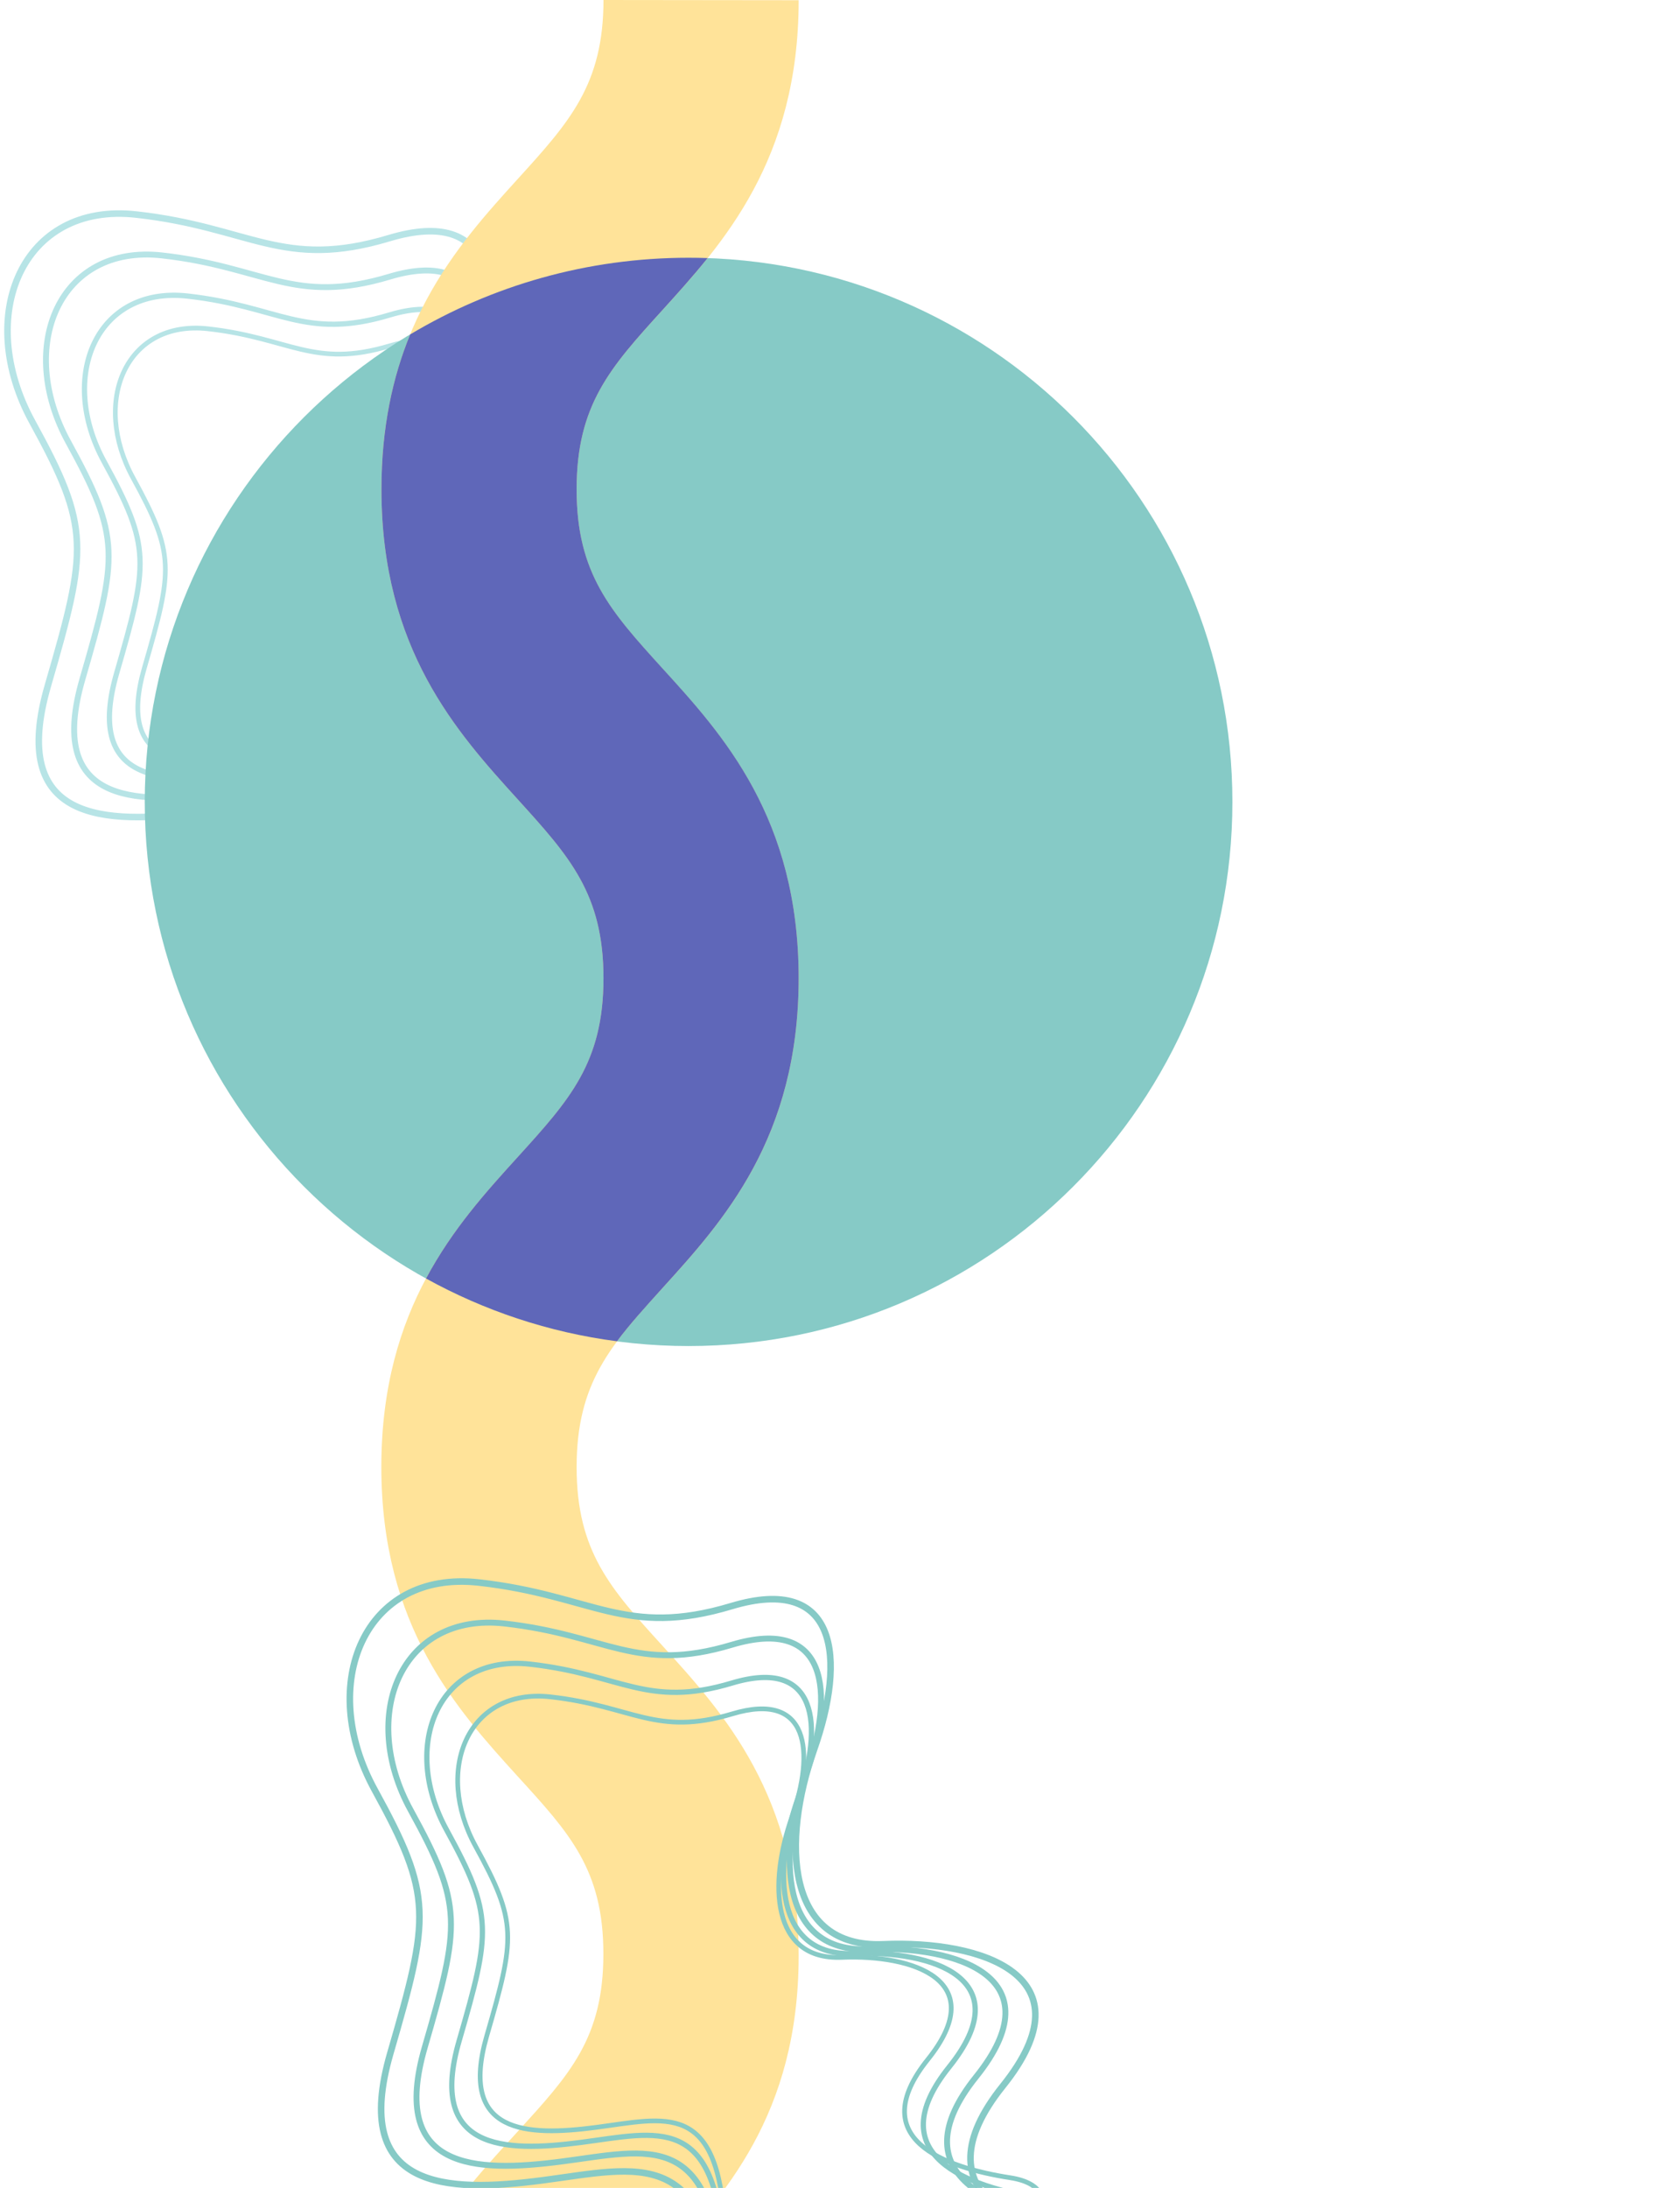
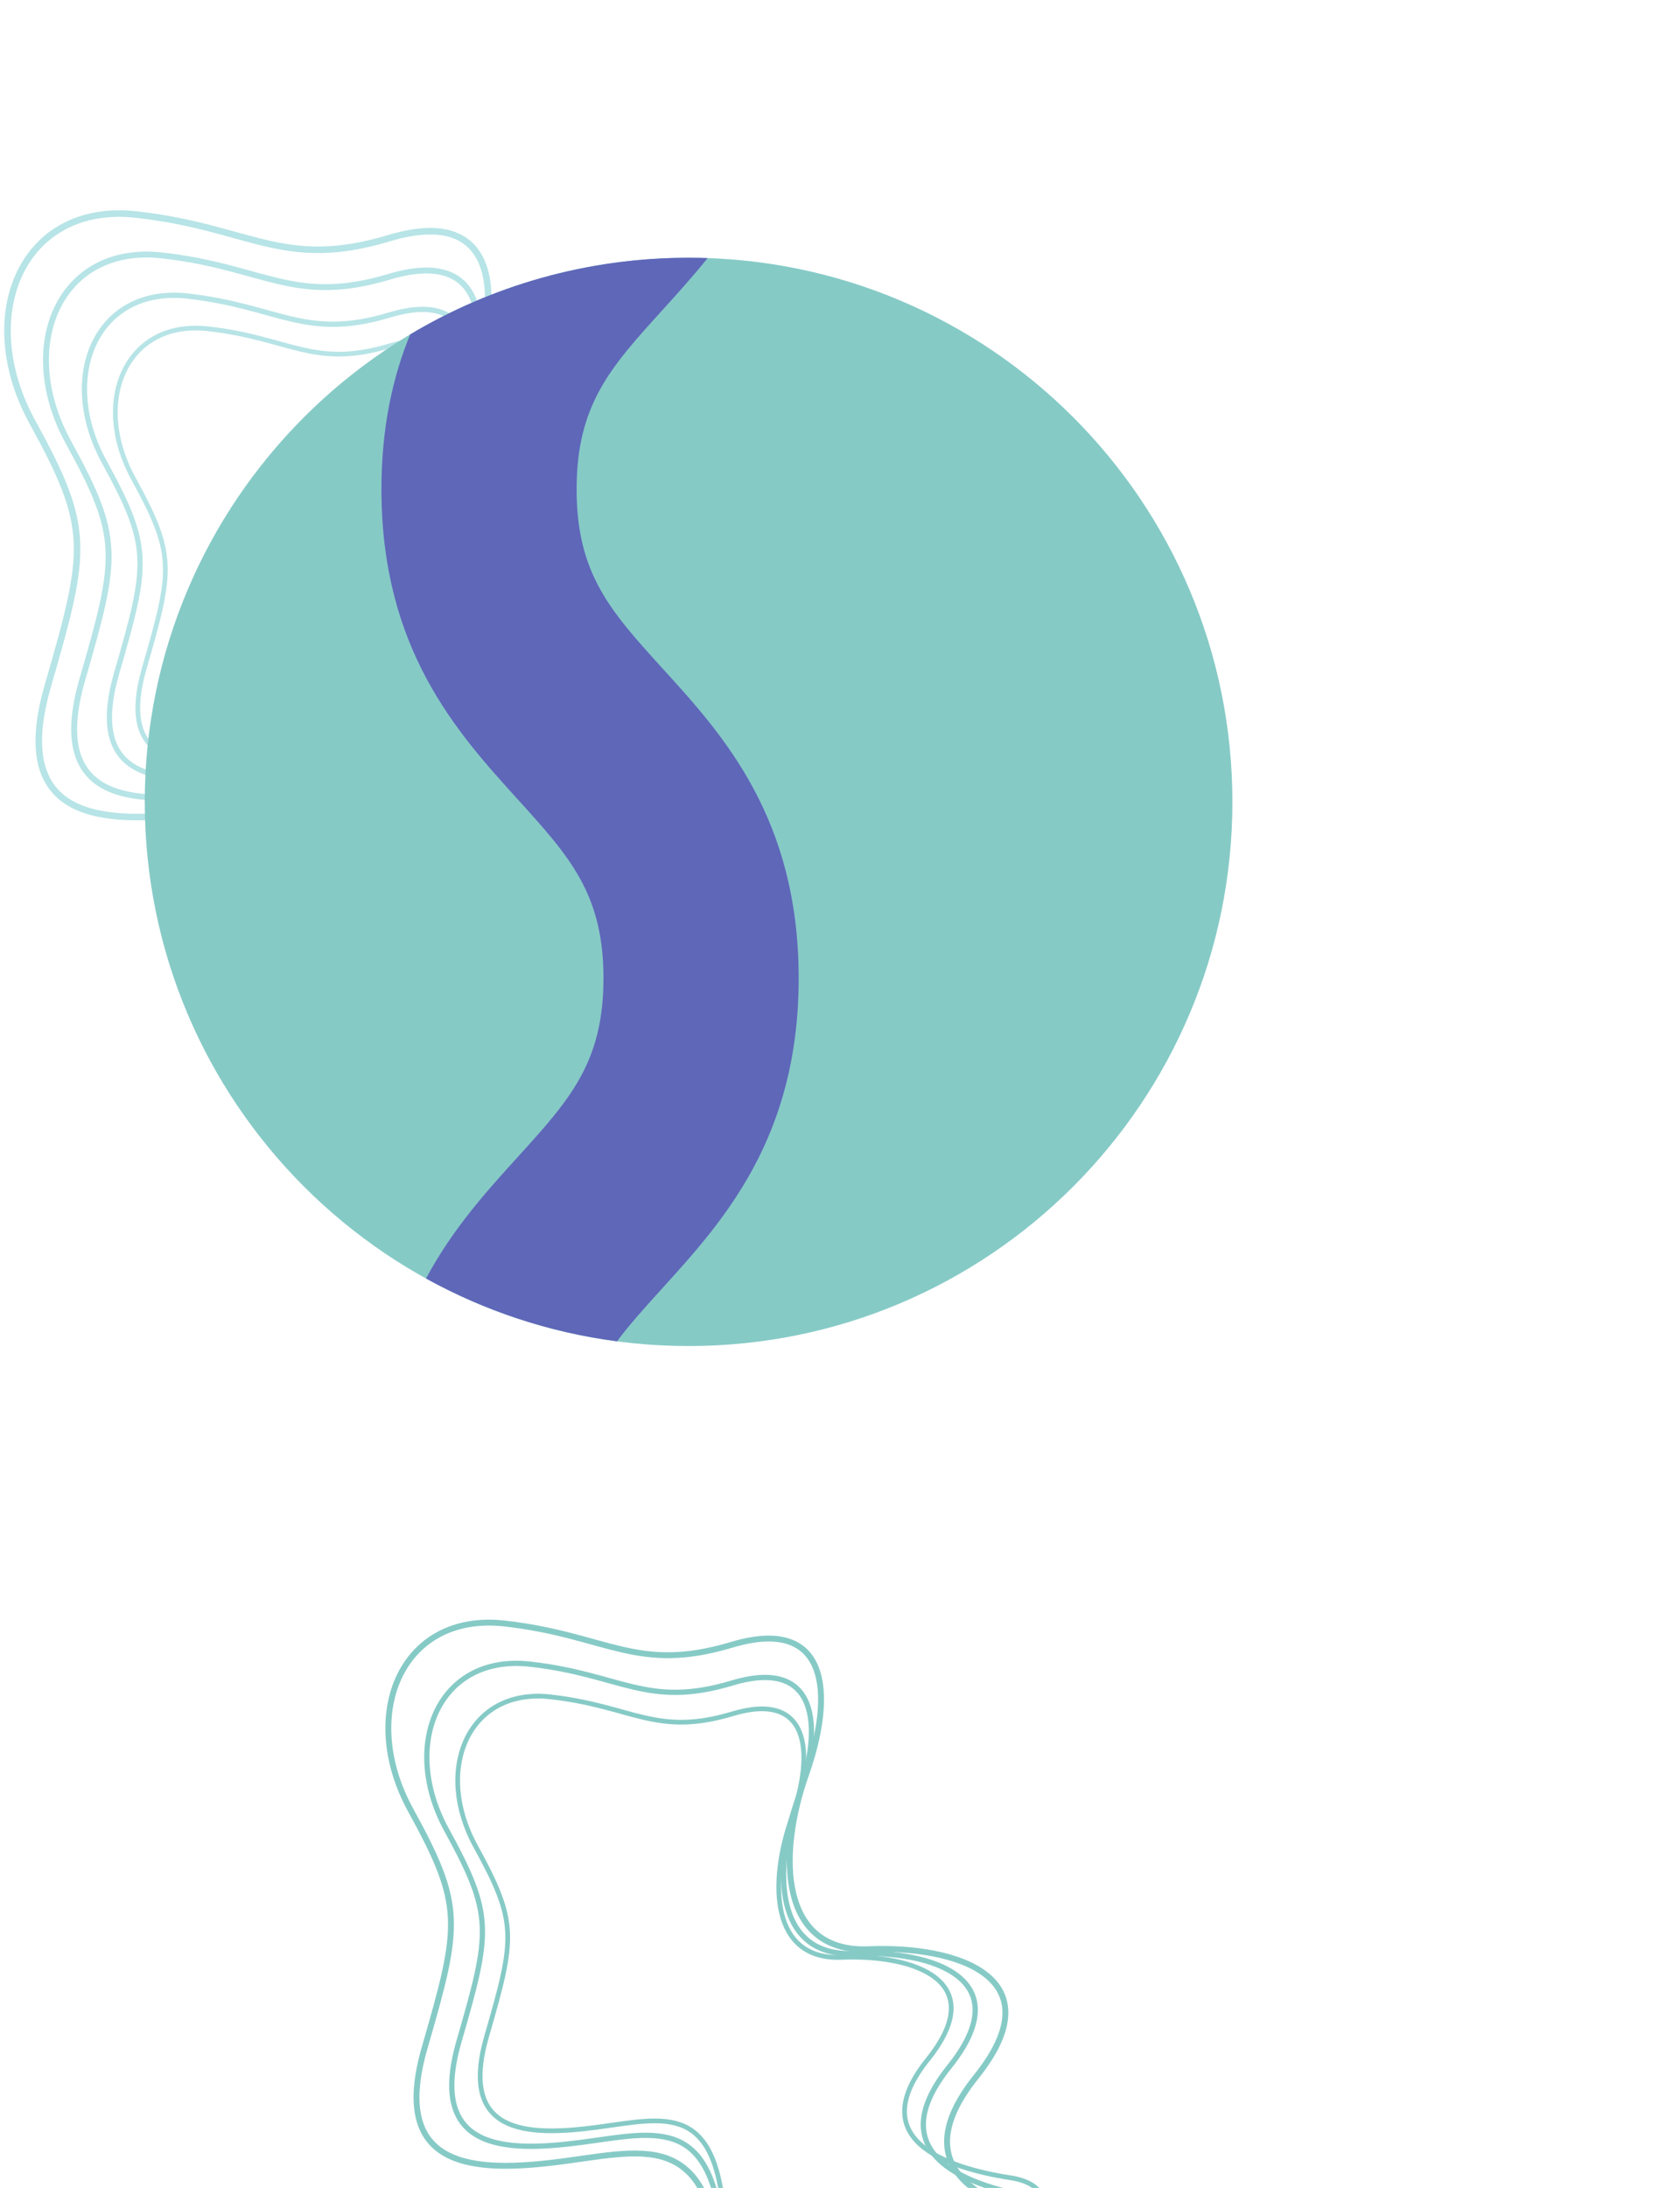
<svg xmlns="http://www.w3.org/2000/svg" viewBox="0 0 1526.1 1986.3">
  <g fill="none" stroke="#b7e4e6">
    <path d="M561.7 943.9c-97.4 23.7-211 49.2-217.7-79.4-8.4-161.2-74.4-138.6-162.2-127.1S7.6 746.2 43.6 622.1s38.8-142.6-14.2-239c-53-96.5-9.3-200 94.6-188.3 103.9 11.6 132.7 50.5 229.5 21.4s104.2 47.5 74.9 130.5-26.1 180.3 63.1 176.5S680.3 551.8 600 651.8c-80.2 100 20 136.2 104.2 149.3 84.3 13 37.6 99.1-142.5 142.8z" stroke-width="5.947" />
    <path d="M541.2 906.1c-87.7 21.3-189.9 44.3-195.9-71.4-7.6-145.1-66.9-124.7-146-114.4S42.5 728.2 74.9 616.5s34.9-128.3-12.8-215.1-8.4-180 85.2-169.5c93.5 10.5 119.5 45.4 206.5 19.3 87.1-26.1 93.8 42.7 67.5 117.5-26.4 74.7-23.5 162.2 56.8 158.9 80.3-3.4 169.9 25.7 97.7 115.7s18 122.6 93.8 134.4c75.7 11.6 33.6 89-128.4 128.4z" stroke-width="5.353" />
    <path d="M520.7 868.2c-77.9 18.9-168.8 39.4-174.2-63.5C339.8 675.8 287 693.8 216.7 703s-139.4 7-110.6-92.3 31-114.1-11.3-191.2c-42.4-77.2-7.4-160 75.7-150.7s106.2 40.4 183.6 17.1c77.4-23.2 83.4 38 59.9 104.4-23.4 66.4-20.9 144.2 50.5 141.2s151 22.9 86.8 102.9 16 109 83.4 119.4c67.4 10.6 30 79.5-114 114.4z" stroke-width="4.759" />
    <path d="M504.3 838c-70.1 17-151.9 35.4-156.8-57.2-6-116.1-53.5-99.8-116.8-91.5s-125.4 6.3-99.5-83.1 27.9-102.7-10.2-172.1c-38.1-69.5-6.7-144 68.1-135.6s95.6 36.3 165.2 15.4c69.7-20.9 75.1 34.2 54 94S389.5 537.7 453.7 535s135.9 20.6 78.2 92.6c-57.8 72 14.4 98.1 75 107.5s27 71.4-102.6 102.9z" stroke-width="4.283" />
  </g>
  <path clip-rule="evenodd" d="M625.5 234c-272.8 0-494 221.2-494 494s221.2 494 494 494 494-221.2 494-494-221.2-494-494-494z" fill="#86cac6" fill-rule="evenodd" />
-   <path clip-rule="evenodd" d="M523.8 1331.9c0-76.6 31-110.7 77.8-162.2 55.2-60.8 123.9-136.4 123.9-281.5 0-145.3-68.6-220.9-123.9-281.5-46.8-51.7-77.9-85.7-77.8-162.5 0-76.7 30.9-110.8 77.8-162.4C656.8 221 725.5 145.4 725.5.2L548.2 0c0 76.8-31 110.9-77.9 162.5-55.2 60.8-123.8 136.4-123.8 281.7 0 145.2 68.7 220.8 123.9 281.6 46.8 51.6 77.8 85.7 77.8 162.3 0 76.7-31 110.6-77.8 162.2-55.2 60.7-123.9 136.1-124 281.3 0 145.1 68.7 220.3 123.9 281.1 46.9 51.4 77.9 84.7 77.8 161.3 0 76.6-30.9 109.5-77.7 161-55.3 60.7-123.9 130.7-123.9 279h177.3c0-63.5 31-108.2 77.8-159.8 55.3-60.7 123.9-133.7 123.9-278.9.1-145.1-68.7-220.7-123.9-281.4-46.8-51.4-77.8-85.3-77.8-162z" fill="#ffe399" fill-rule="evenodd" />
  <path clip-rule="evenodd" d="M523.8 444.1c0-76.7 30.9-110.8 77.8-162.4 13.3-14.7 27.4-30.2 41.2-47.4-5.8-.2-11.5-.3-17.3-.3-92.4 0-178.9 25.4-252.9 69.6-15.8 38.5-26.1 84.4-26.1 140.6 0 145.2 68.7 220.8 123.9 281.6 46.8 51.6 77.8 85.7 77.8 162.3 0 76.7-31 110.6-77.8 162.2-27.9 30.7-59.2 65.1-83.4 110.4 52.7 29.1 111.3 48.9 173.5 57 11.6-15.6 25.5-30.8 41.1-48.1 55.2-60.8 123.9-136.4 123.9-281.5 0-145.3-68.6-220.9-123.9-281.5-46.8-51.6-77.9-85.7-77.8-162.5z" fill="#5f67b9" fill-rule="evenodd" />
-   <path d="M872.7 2185.9c-97.4 23.7-211 49.2-217.7-79.4-8.4-161.2-74.4-138.6-162.2-127.1s-174.2 8.8-138.2-115.4c36-124.1 38.8-142.6-14.2-239-53-96.5-9.3-200 94.6-188.3 103.9 11.6 132.7 50.5 229.5 21.4s104.2 47.5 74.9 130.5-26.1 180.3 63.1 176.5 188.8 28.6 108.5 128.6c-80.2 100 20 136.2 104.2 149.3 84.3 13.1 37.6 99.2-142.5 142.9z" fill="none" stroke="#86cac6" stroke-width="5.947" />
  <path d="M852.2 2148.1c-87.7 21.3-189.9 44.3-195.9-71.4-7.6-145.1-66.9-124.7-146-114.4s-156.8 7.9-124.4-103.8 34.9-128.3-12.8-215.1-8.4-180 85.2-169.5c93.5 10.5 119.5 45.4 206.5 19.3 87.1-26.1 93.8 42.7 67.5 117.5-26.4 74.7-23.5 162.2 56.8 158.9 80.3-3.4 169.9 25.7 97.7 115.7s18 122.6 93.8 134.4c75.7 11.6 33.6 89-128.4 128.4z" fill="none" stroke="#86cac6" stroke-width="5.353" />
  <path d="M831.7 2110.2c-77.9 18.9-168.8 39.4-174.2-63.5-6.7-128.9-59.5-110.9-129.8-101.7s-139.4 7-110.6-92.3 31-114.1-11.3-191.2c-42.4-77.2-7.4-160 75.7-150.7s106.2 40.4 183.6 17.1c77.4-23.2 83.4 38 59.9 104.4-23.4 66.4-20.9 144.2 50.5 141.2s151 22.9 86.8 102.9 16 109 83.4 119.4c67.4 10.6 30 79.5-114 114.4z" fill="none" stroke="#86cac6" stroke-width="4.759" />
  <path d="M815.3 2080c-70.1 17-151.9 35.4-156.8-57.2-6-116.1-53.5-99.8-116.8-91.5s-125.4 6.3-99.5-83.1 27.9-102.7-10.2-172.1c-38.1-69.5-6.7-144 68.1-135.6s95.6 36.3 165.2 15.4c69.7-20.9 75.1 34.2 54 94s-18.8 129.8 45.4 127.1 135.9 20.6 78.2 92.6c-57.8 72 14.4 98.1 75 107.5s27 71.4-102.6 102.9z" fill="none" stroke="#86cac6" stroke-width="4.283" />
</svg>